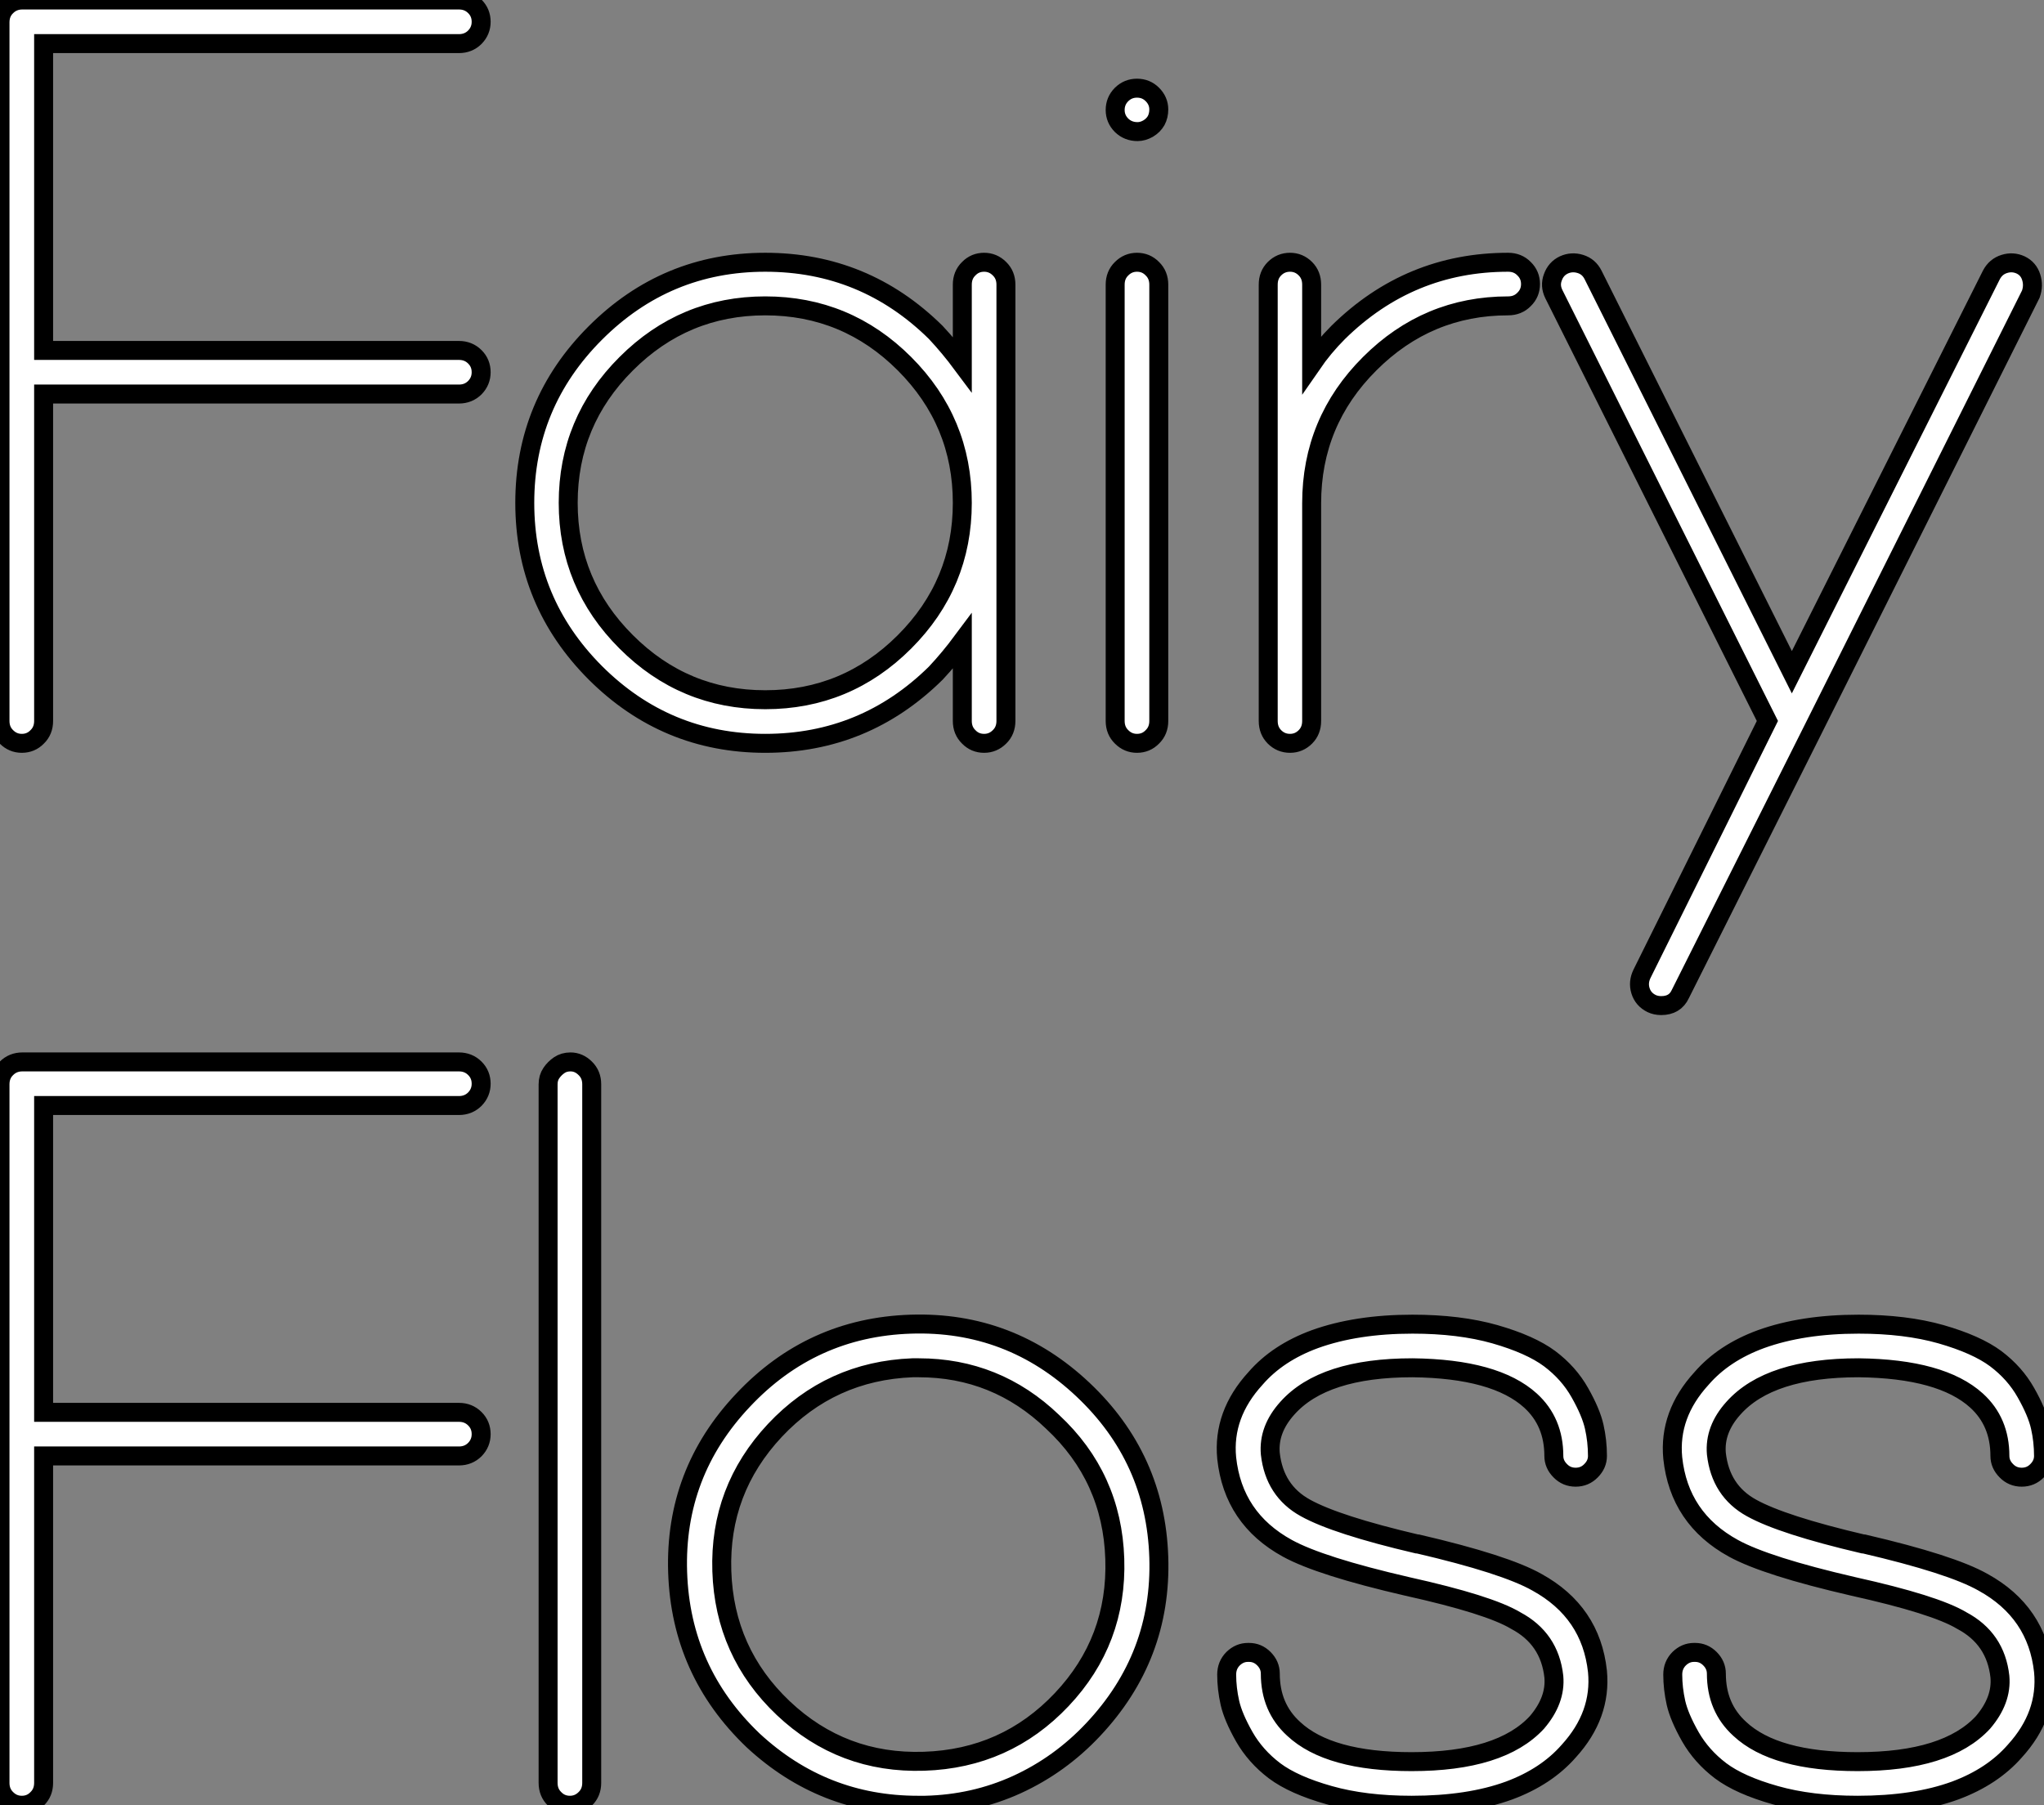
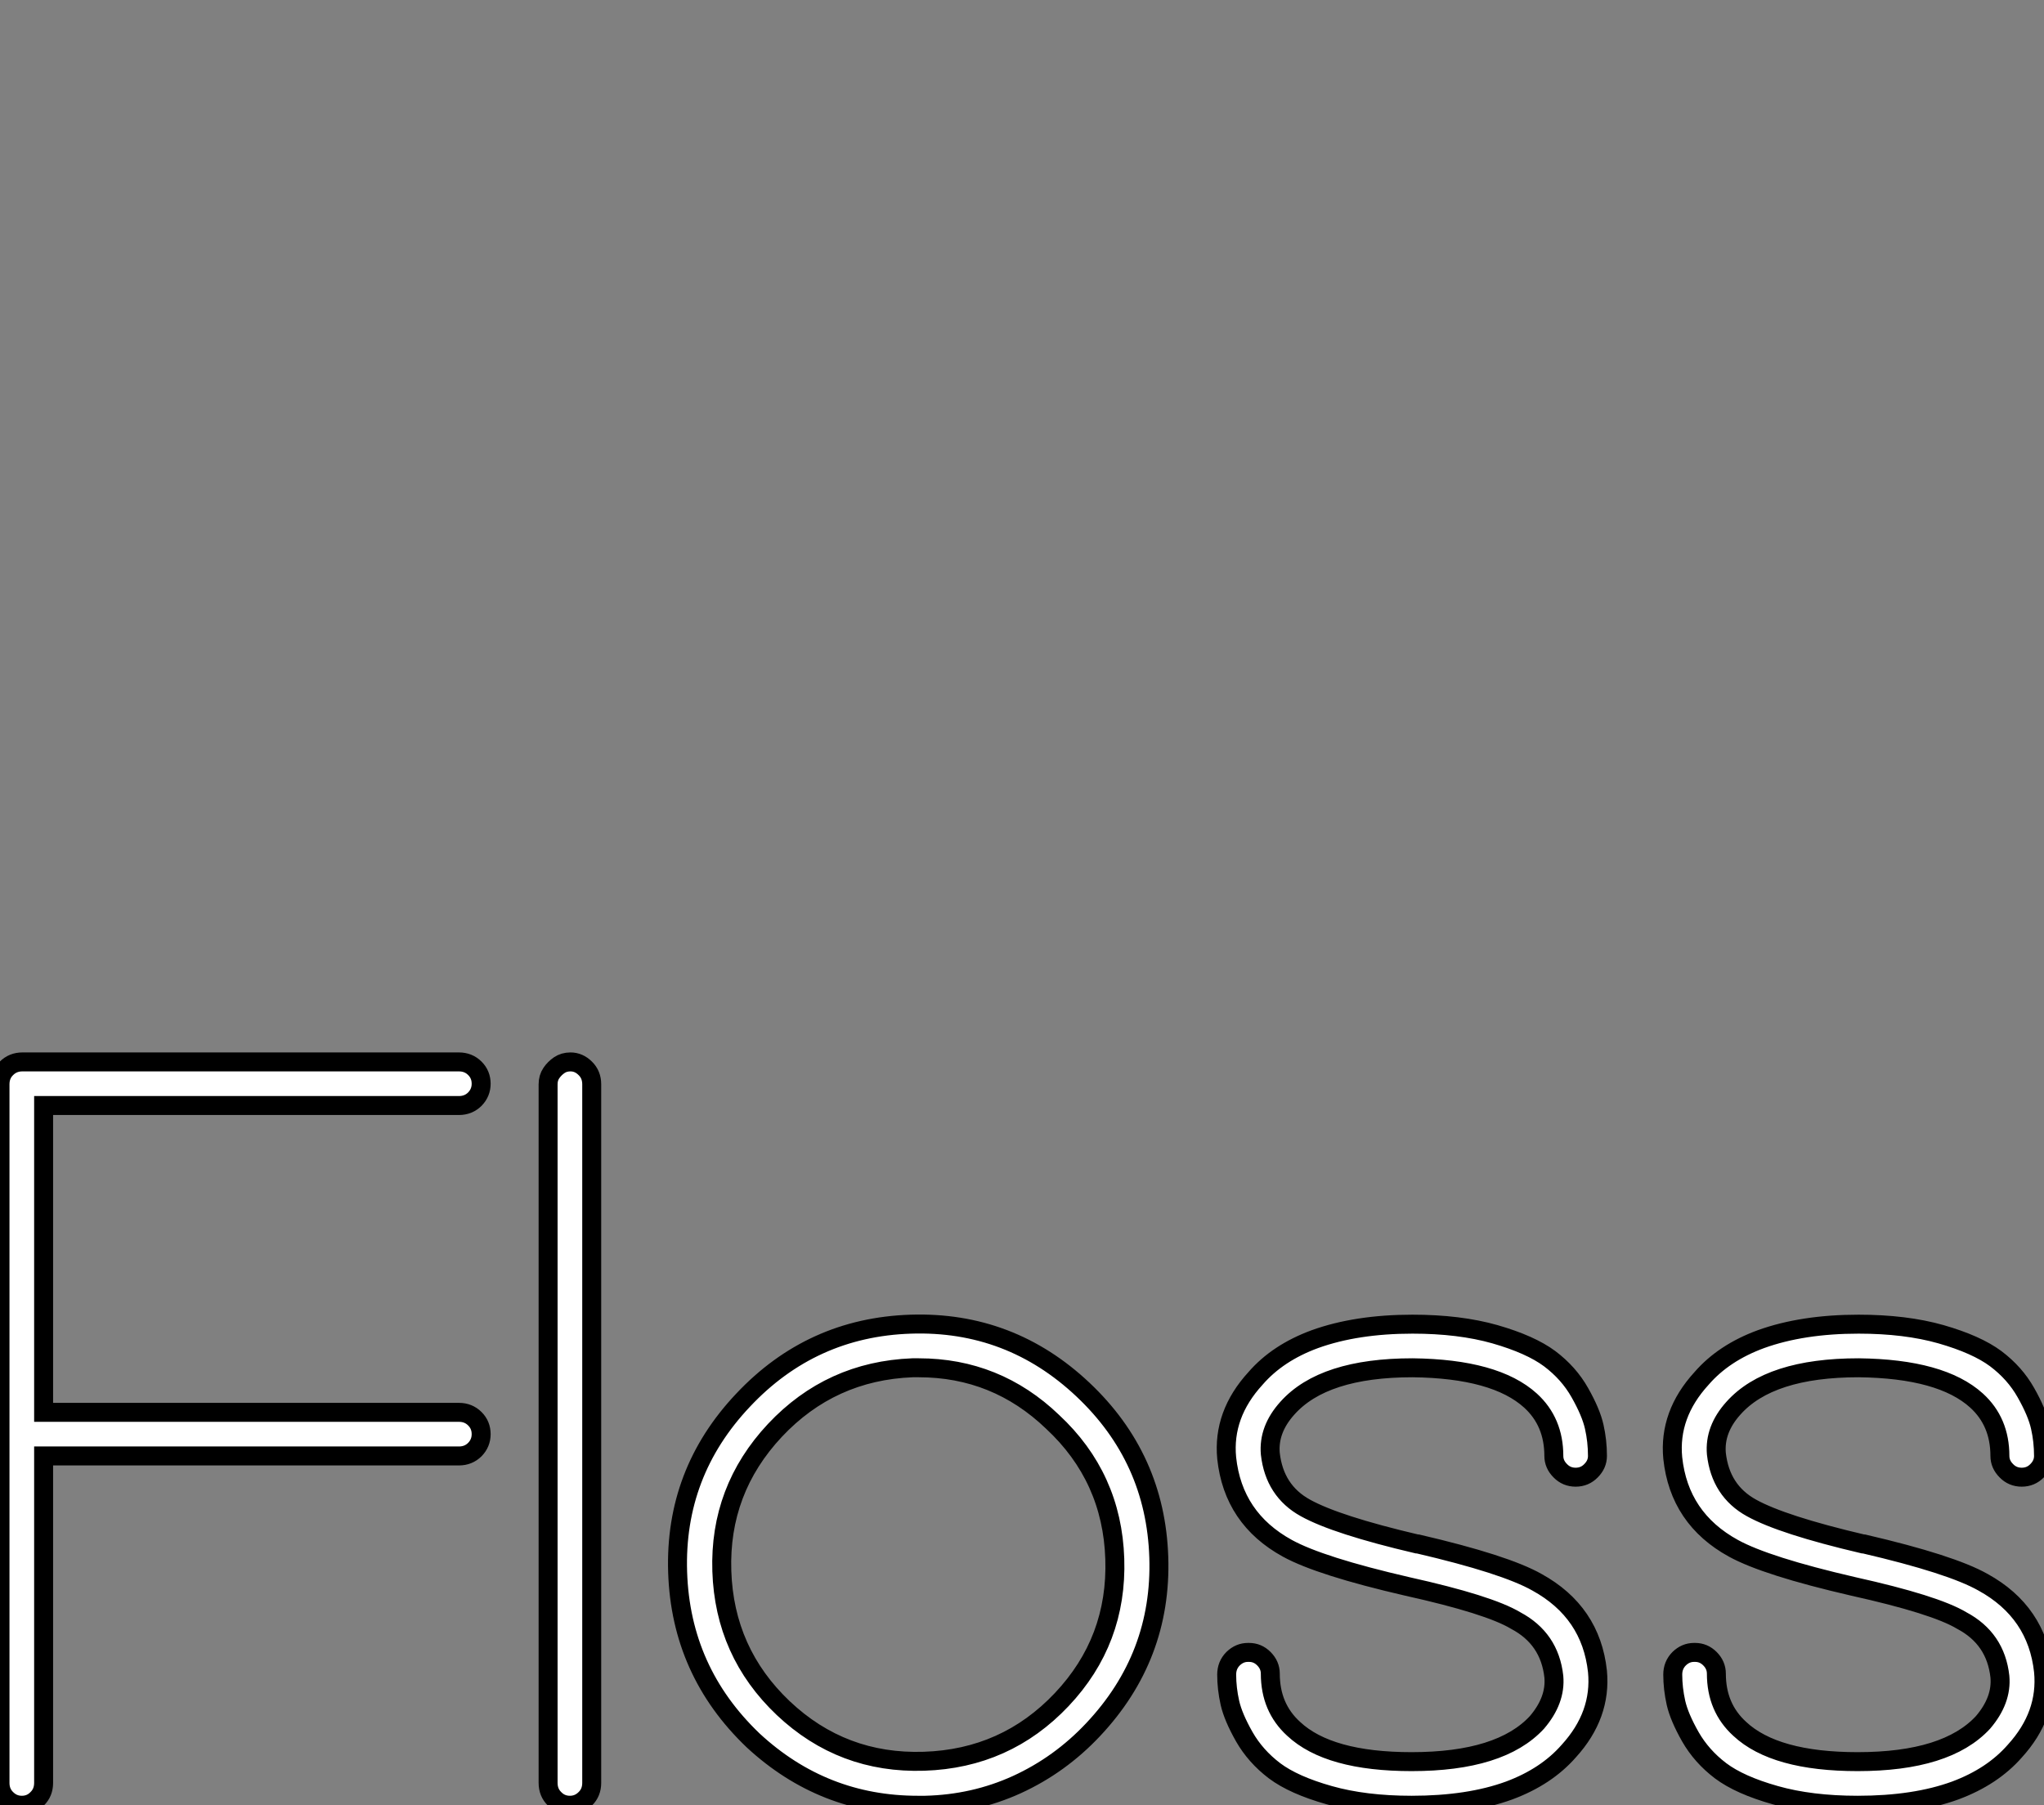
<svg xmlns="http://www.w3.org/2000/svg" viewBox="2.996 7.5 107.775 95.2">
  <rect x="2.996" y="7.5" width="107.775" height="95.2" fill="#808080" stroke="none" />
-   <path d="M5.60-20.72L27.50-20.72Q28-20.72 28.34-20.38Q28.67-20.05 28.67-19.57Q28.67-19.10 28.34-18.76Q28-18.42 27.50-18.42L27.50-18.42L5.60-18.42L5.60-1.18Q5.60-0.67 5.26-0.34Q4.93 0 4.45 0Q3.98 0 3.64-0.34Q3.30-0.67 3.30-1.18L3.30-1.18L3.30-38.02Q3.30-38.53 3.64-38.86Q3.98-39.20 4.48-39.20L4.48-39.20L27.50-39.20Q28-39.20 28.34-38.86Q28.67-38.53 28.67-38.05Q28.67-37.58 28.34-37.24Q28-36.90 27.50-36.90L27.50-36.90L5.60-36.90L5.60-20.72ZM54.38-25.03Q54.71-25.37 55.19-25.37Q55.66-25.37 56-25.03Q56.34-24.70 56.34-24.19L56.34-24.19L56.34-1.18Q56.34-0.67 56-0.34Q55.66 0 55.19 0Q54.71 0 54.38-0.34Q54.04-0.67 54.04-1.18L54.04-1.18L54.04-5.38Q53.37-4.48 52.64-3.70L52.64-3.70Q48.89 0 43.65 0Q38.42 0 34.69-3.72Q30.97-7.45 30.97-12.68Q30.97-17.92 34.69-21.64Q38.42-25.37 43.65-25.37Q48.89-25.37 52.64-21.67L52.64-21.67Q53.37-20.89 54.04-19.99L54.04-19.99L54.04-24.19Q54.04-24.70 54.38-25.03ZM43.65-2.30Q47.94-2.30 50.99-5.35Q54.04-8.40 54.04-12.68Q54.04-16.97 50.99-20.02Q47.94-23.07 43.65-23.07Q39.37-23.07 36.32-20.02Q33.26-16.97 33.26-12.68Q33.26-8.40 36.32-5.35Q39.37-2.30 43.65-2.30ZM63.28-32.26L63.28-32.26Q62.78-32.26 62.44-32.59Q62.10-32.93 62.10-33.40Q62.10-33.88 62.44-34.22Q62.78-34.55 63.25-34.55Q63.73-34.55 64.06-34.22Q64.40-33.88 64.40-33.43L64.40-33.43Q64.40-33.10 64.26-32.84Q64.12-32.59 63.84-32.42Q63.56-32.26 63.28-32.26ZM62.44-25.03Q62.78-25.37 63.25-25.37Q63.73-25.37 64.06-25.03Q64.40-24.70 64.40-24.19L64.40-24.19L64.40-1.18Q64.40-0.67 64.06-0.34Q63.73 0 63.25 0Q62.78 0 62.44-0.34Q62.10-0.67 62.10-1.18L62.10-1.18L62.10-24.19Q62.10-24.70 62.44-25.03ZM82.82-25.37L82.82-25.37Q83.33-25.37 83.66-25.03Q84.00-24.70 84.00-24.22Q84.00-23.74 83.66-23.41Q83.33-23.07 82.82-23.07L82.82-23.07Q78.57-23.07 75.52-20.02Q72.46-16.97 72.46-12.66L72.46-12.66L72.46-1.18Q72.46-0.67 72.13-0.34Q71.79 0 71.32 0Q70.84 0 70.50-0.34Q70.17-0.67 70.17-1.18L70.17-1.18L70.17-24.19Q70.17-24.70 70.50-25.03Q70.84-25.37 71.32-25.37Q71.79-25.37 72.13-25.03Q72.46-24.70 72.46-24.19L72.46-24.19L72.46-19.99Q73.08-20.89 73.86-21.67L73.86-21.67Q77.62-25.37 82.82-25.37ZM108.98-25.28Q109.42-25.42 109.84-25.23Q110.26-25.03 110.40-24.58Q110.54-24.14 110.38-23.69L110.38-23.69L98.84-0.62L91.90 13.22Q91.62 13.83 90.89 13.83L90.89 13.83Q90.61 13.83 90.38 13.72L90.38 13.72Q89.94 13.50 89.80 13.05Q89.66 12.60 89.88 12.15L89.88 12.15L96.49-1.18L85.23-23.69Q85.01-24.14 85.18-24.58Q85.34-25.03 85.76-25.23Q86.18-25.42 86.63-25.28Q87.08-25.14 87.30-24.70L87.30-24.70L97.78-3.75L108.30-24.70Q108.53-25.14 108.98-25.28Z" fill="white" stroke="black" transform="translate(0 0) scale(1 1) translate(-0.304 46.7)" />
  <path d="M5.60-20.72L27.50-20.72Q28-20.72 28.34-20.38Q28.67-20.05 28.67-19.57Q28.67-19.10 28.34-18.76Q28-18.42 27.50-18.42L27.50-18.42L5.60-18.42L5.60-1.18Q5.60-0.67 5.26-0.34Q4.93 0 4.45 0Q3.98 0 3.64-0.34Q3.30-0.67 3.30-1.18L3.30-1.18L3.30-38.02Q3.30-38.53 3.64-38.86Q3.98-39.20 4.48-39.20L4.48-39.20L27.50-39.20Q28-39.20 28.34-38.86Q28.67-38.53 28.67-38.05Q28.67-37.58 28.34-37.24Q28-36.90 27.50-36.90L27.50-36.90L5.60-36.90L5.60-20.72ZM33.38-39.20L33.38-39.20Q33.82-39.20 34.16-38.86Q34.50-38.53 34.50-38.02L34.50-38.02L34.50-1.18Q34.50-0.67 34.16-0.34Q33.82 0 33.35 0Q32.87 0 32.54-0.34Q32.20-0.67 32.20-1.18L32.20-1.18L32.20-38.02Q32.20-38.36 32.37-38.61Q32.54-38.86 32.79-39.03Q33.04-39.20 33.38-39.20ZM60.40-21.92Q64.23-18.31 64.40-13.08Q64.57-7.84 60.93-3.98L60.93-3.98Q59.19-2.13 56.92-1.09Q54.66-0.06 52.08 0L52.08 0Q51.91 0 51.69 0L51.69 0Q46.70 0 43.01-3.42L43.01-3.42Q39.20-7.06 39.03-12.29Q38.86-17.53 42.48-21.36Q46.09-25.20 51.32-25.37Q56.56-25.54 60.40-21.92ZM52.02-2.32Q56.34-2.46 59.28-5.57Q62.22-8.68 62.08-12.99Q61.94-17.30 58.80-20.22L58.80-20.22Q55.83-23.07 51.74-23.07L51.74-23.07Q51.58-23.07 51.41-23.07L51.41-23.07Q47.10-22.90 44.16-19.77Q41.22-16.63 41.36-12.35Q41.50-8.06 44.60-5.12Q47.71-2.18 52.02-2.32ZM84.34-11.76L84.34-11.76Q87.19-10.19 87.53-7.06L87.53-7.06Q87.75-4.76 86.02-2.86L86.02-2.86Q84.84-1.51 82.88-0.78L82.88-0.78Q80.75 0 77.73 0L77.73 0Q75.26 0 73.39-0.53Q71.51-1.06 70.50-1.82Q69.50-2.58 68.91-3.61Q68.32-4.65 68.15-5.40Q67.98-6.16 67.98-6.89L67.98-6.89Q67.98-7.39 68.32-7.73Q68.66-8.06 69.10-8.06L69.10-8.06L69.16-8.06Q69.61-8.06 69.94-7.73Q70.28-7.39 70.28-6.94L70.28-6.94Q70.28-5.15 71.51-4.03L71.51-4.03Q73.36-2.30 77.73-2.30L77.73-2.30Q82.43-2.30 84.34-4.37L84.34-4.37Q85.34-5.54 85.23-6.78L85.23-6.78Q85.01-8.79 83.22-9.74L83.22-9.74Q81.82-10.58 77.50-11.54L77.50-11.54Q72.91-12.60 71.18-13.55L71.18-13.55Q68.32-15.12 67.98-18.31L67.98-18.31Q67.76-20.61 69.50-22.51L69.50-22.51Q70.67-23.86 72.63-24.58L72.63-24.58Q74.82-25.37 77.78-25.37L77.78-25.37Q80.25-25.37 82.12-24.84Q84-24.30 85.01-23.55Q86.02-22.79 86.60-21.76Q87.19-20.72 87.36-19.96Q87.53-19.21 87.53-18.42L87.53-18.42Q87.53-17.98 87.19-17.64Q86.86-17.30 86.38-17.30Q85.90-17.30 85.57-17.64Q85.23-17.98 85.23-18.42L85.23-18.42Q85.23-20.22 84-21.34L84-21.34Q82.15-23.02 77.78-23.07L77.78-23.07Q73.08-23.07 71.18-20.94L71.18-20.94Q70.17-19.82 70.28-18.54L70.28-18.54Q70.50-16.58 72.13-15.68Q73.75-14.78 78.01-13.78L78.01-13.78L78.06-13.78Q82.66-12.71 84.34-11.76ZM107.86-11.76L107.86-11.76Q110.71-10.19 111.05-7.06L111.05-7.06Q111.27-4.76 109.54-2.86L109.54-2.86Q108.36-1.51 106.40-0.78L106.40-0.78Q104.27 0 101.25 0L101.25 0Q98.78 0 96.91-0.53Q95.03-1.06 94.02-1.82Q93.02-2.58 92.43-3.61Q91.84-4.65 91.67-5.40Q91.50-6.16 91.50-6.89L91.50-6.89Q91.50-7.39 91.84-7.73Q92.18-8.06 92.62-8.06L92.62-8.06L92.68-8.06Q93.13-8.06 93.46-7.73Q93.80-7.39 93.80-6.94L93.80-6.94Q93.80-5.15 95.03-4.03L95.03-4.03Q96.88-2.30 101.25-2.30L101.25-2.30Q105.95-2.30 107.86-4.37L107.86-4.37Q108.86-5.54 108.75-6.78L108.75-6.78Q108.53-8.79 106.74-9.74L106.74-9.74Q105.34-10.58 101.02-11.54L101.02-11.54Q96.43-12.60 94.70-13.55L94.70-13.55Q91.84-15.12 91.50-18.31L91.50-18.31Q91.28-20.61 93.02-22.51L93.02-22.51Q94.19-23.86 96.15-24.58L96.15-24.58Q98.34-25.37 101.30-25.37L101.30-25.37Q103.77-25.37 105.64-24.84Q107.52-24.30 108.53-23.55Q109.54-22.79 110.12-21.76Q110.71-20.72 110.88-19.96Q111.05-19.21 111.05-18.42L111.05-18.42Q111.05-17.98 110.71-17.64Q110.38-17.30 109.90-17.30Q109.42-17.30 109.09-17.64Q108.75-17.98 108.75-18.42L108.75-18.42Q108.75-20.22 107.52-21.34L107.52-21.34Q105.67-23.02 101.30-23.07L101.30-23.07Q96.60-23.07 94.70-20.94L94.70-20.94Q93.69-19.82 93.80-18.54L93.80-18.54Q94.02-16.58 95.65-15.68Q97.27-14.78 101.53-13.78L101.53-13.78L101.58-13.78Q106.18-12.71 107.86-11.76Z" fill="white" stroke="black" transform="translate(0 56) scale(1 1) translate(-0.304 46.7)" />
</svg>